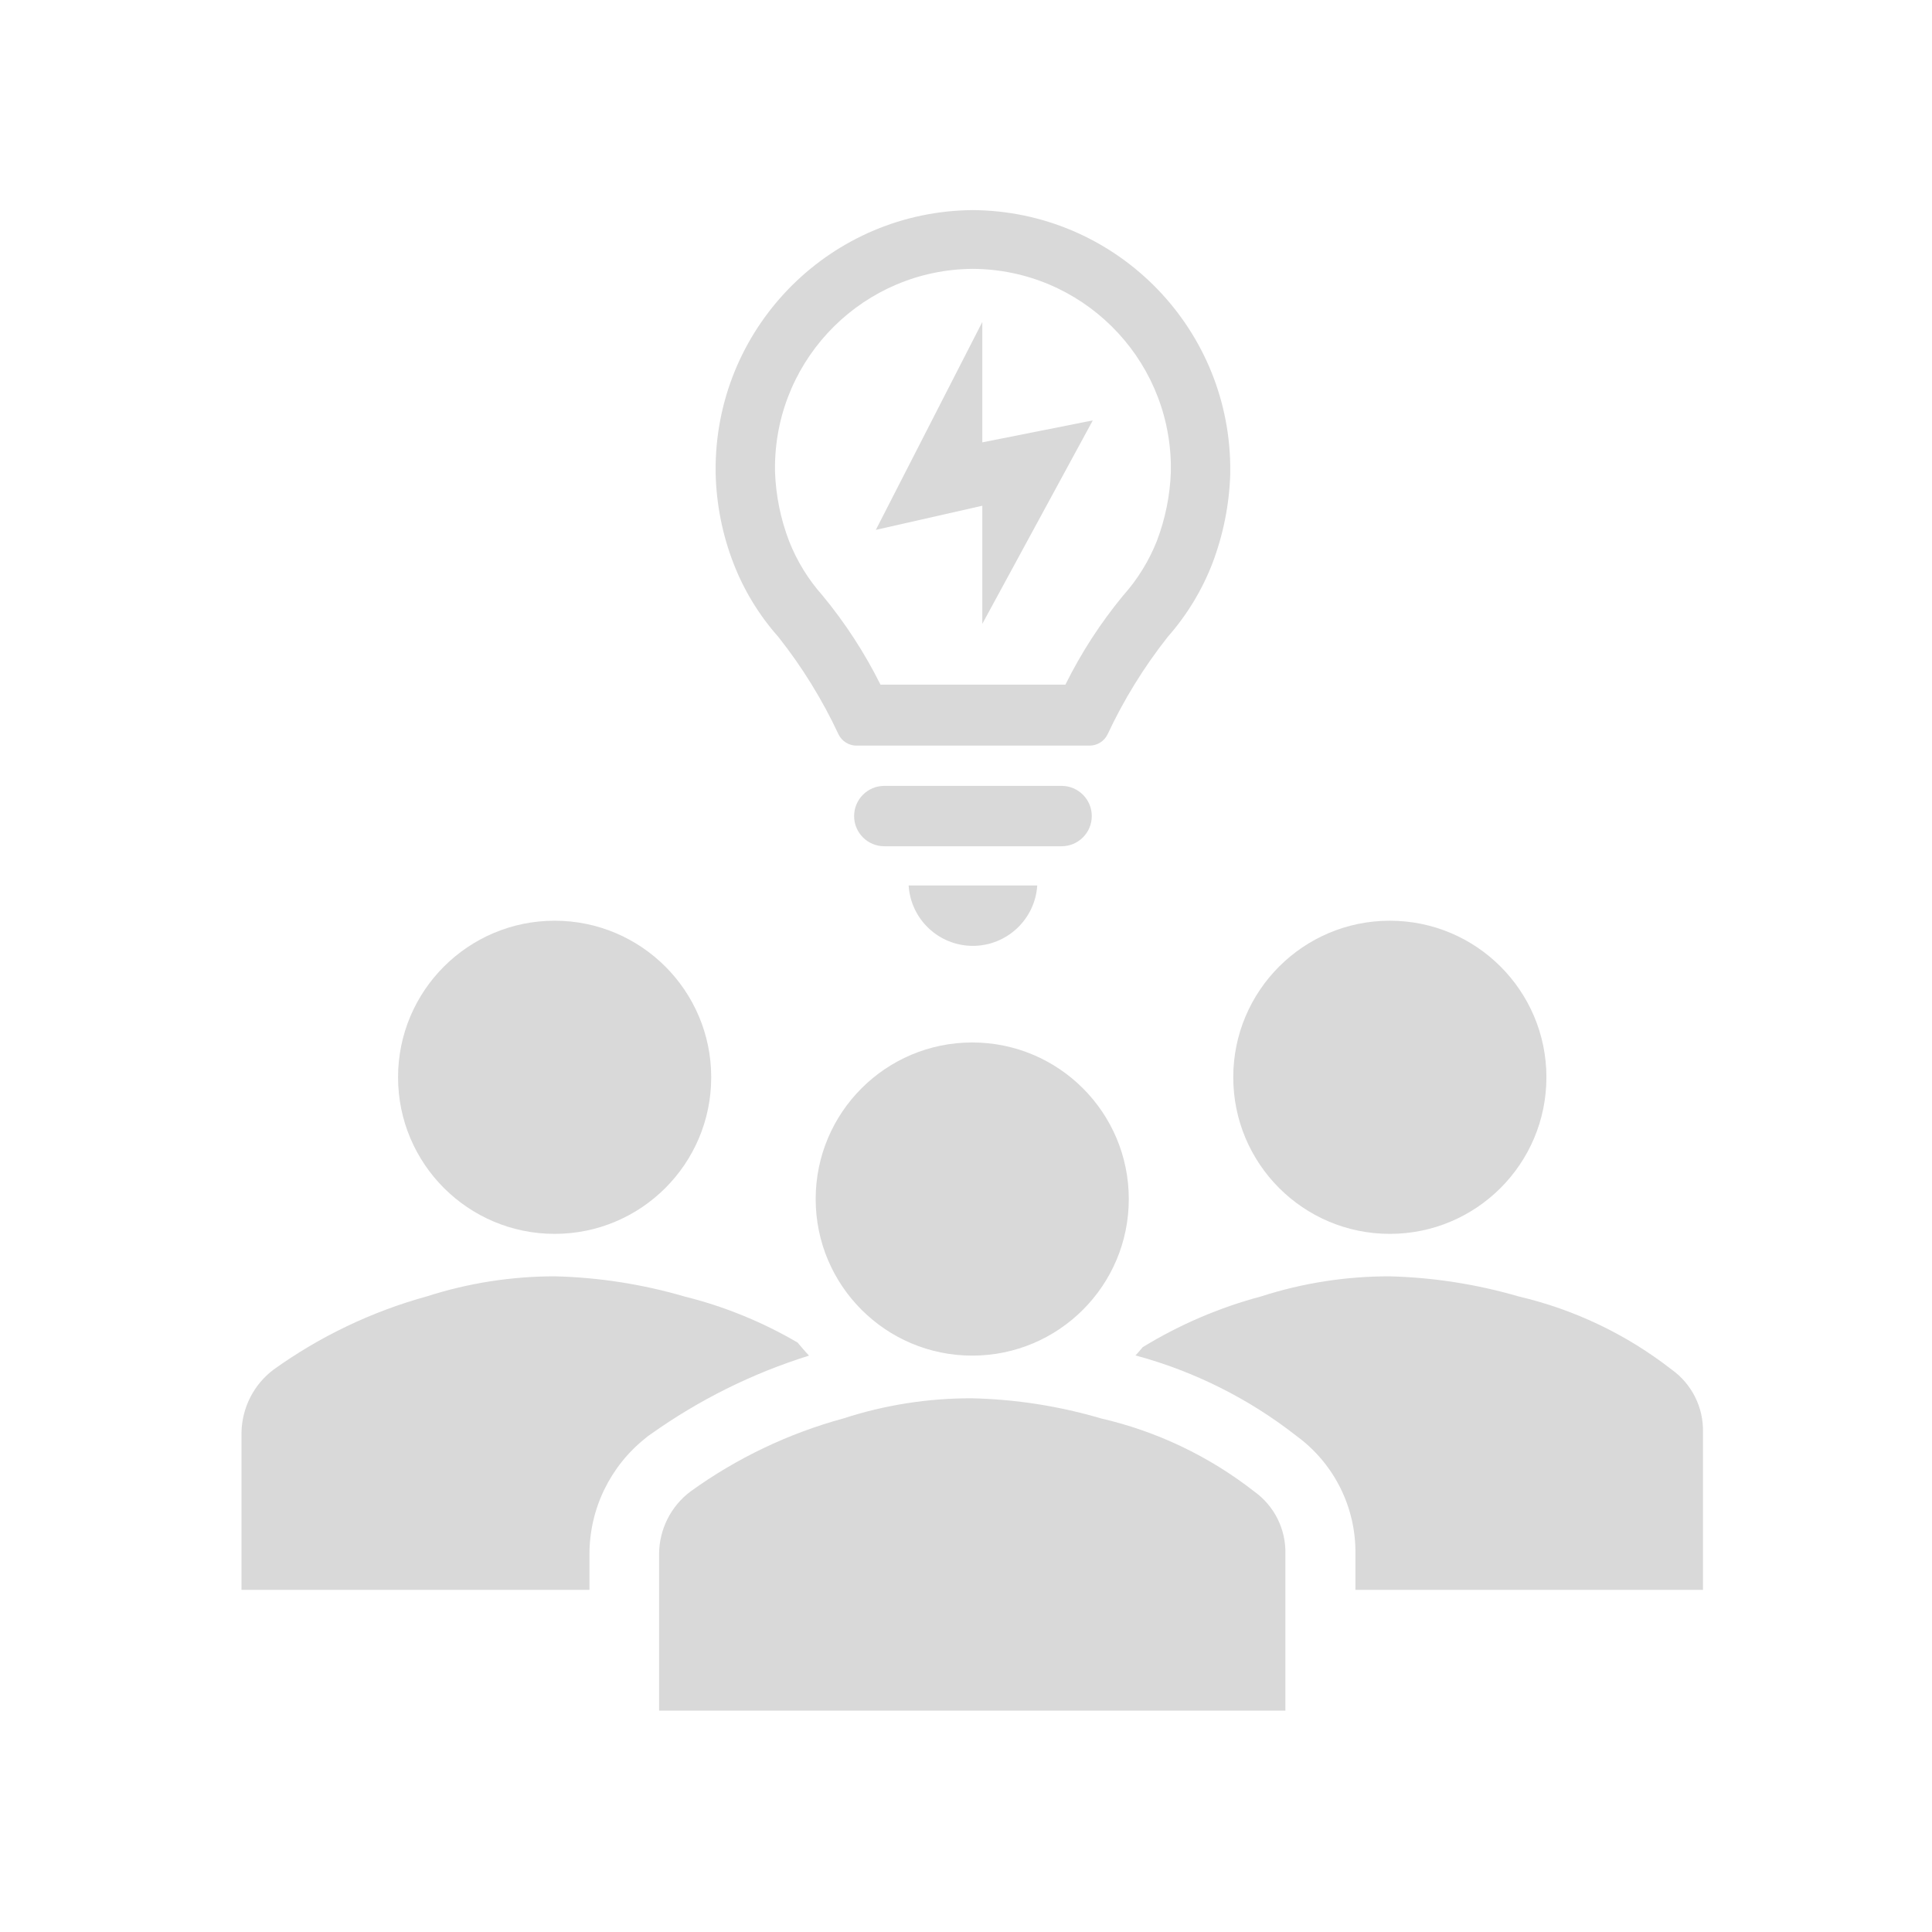
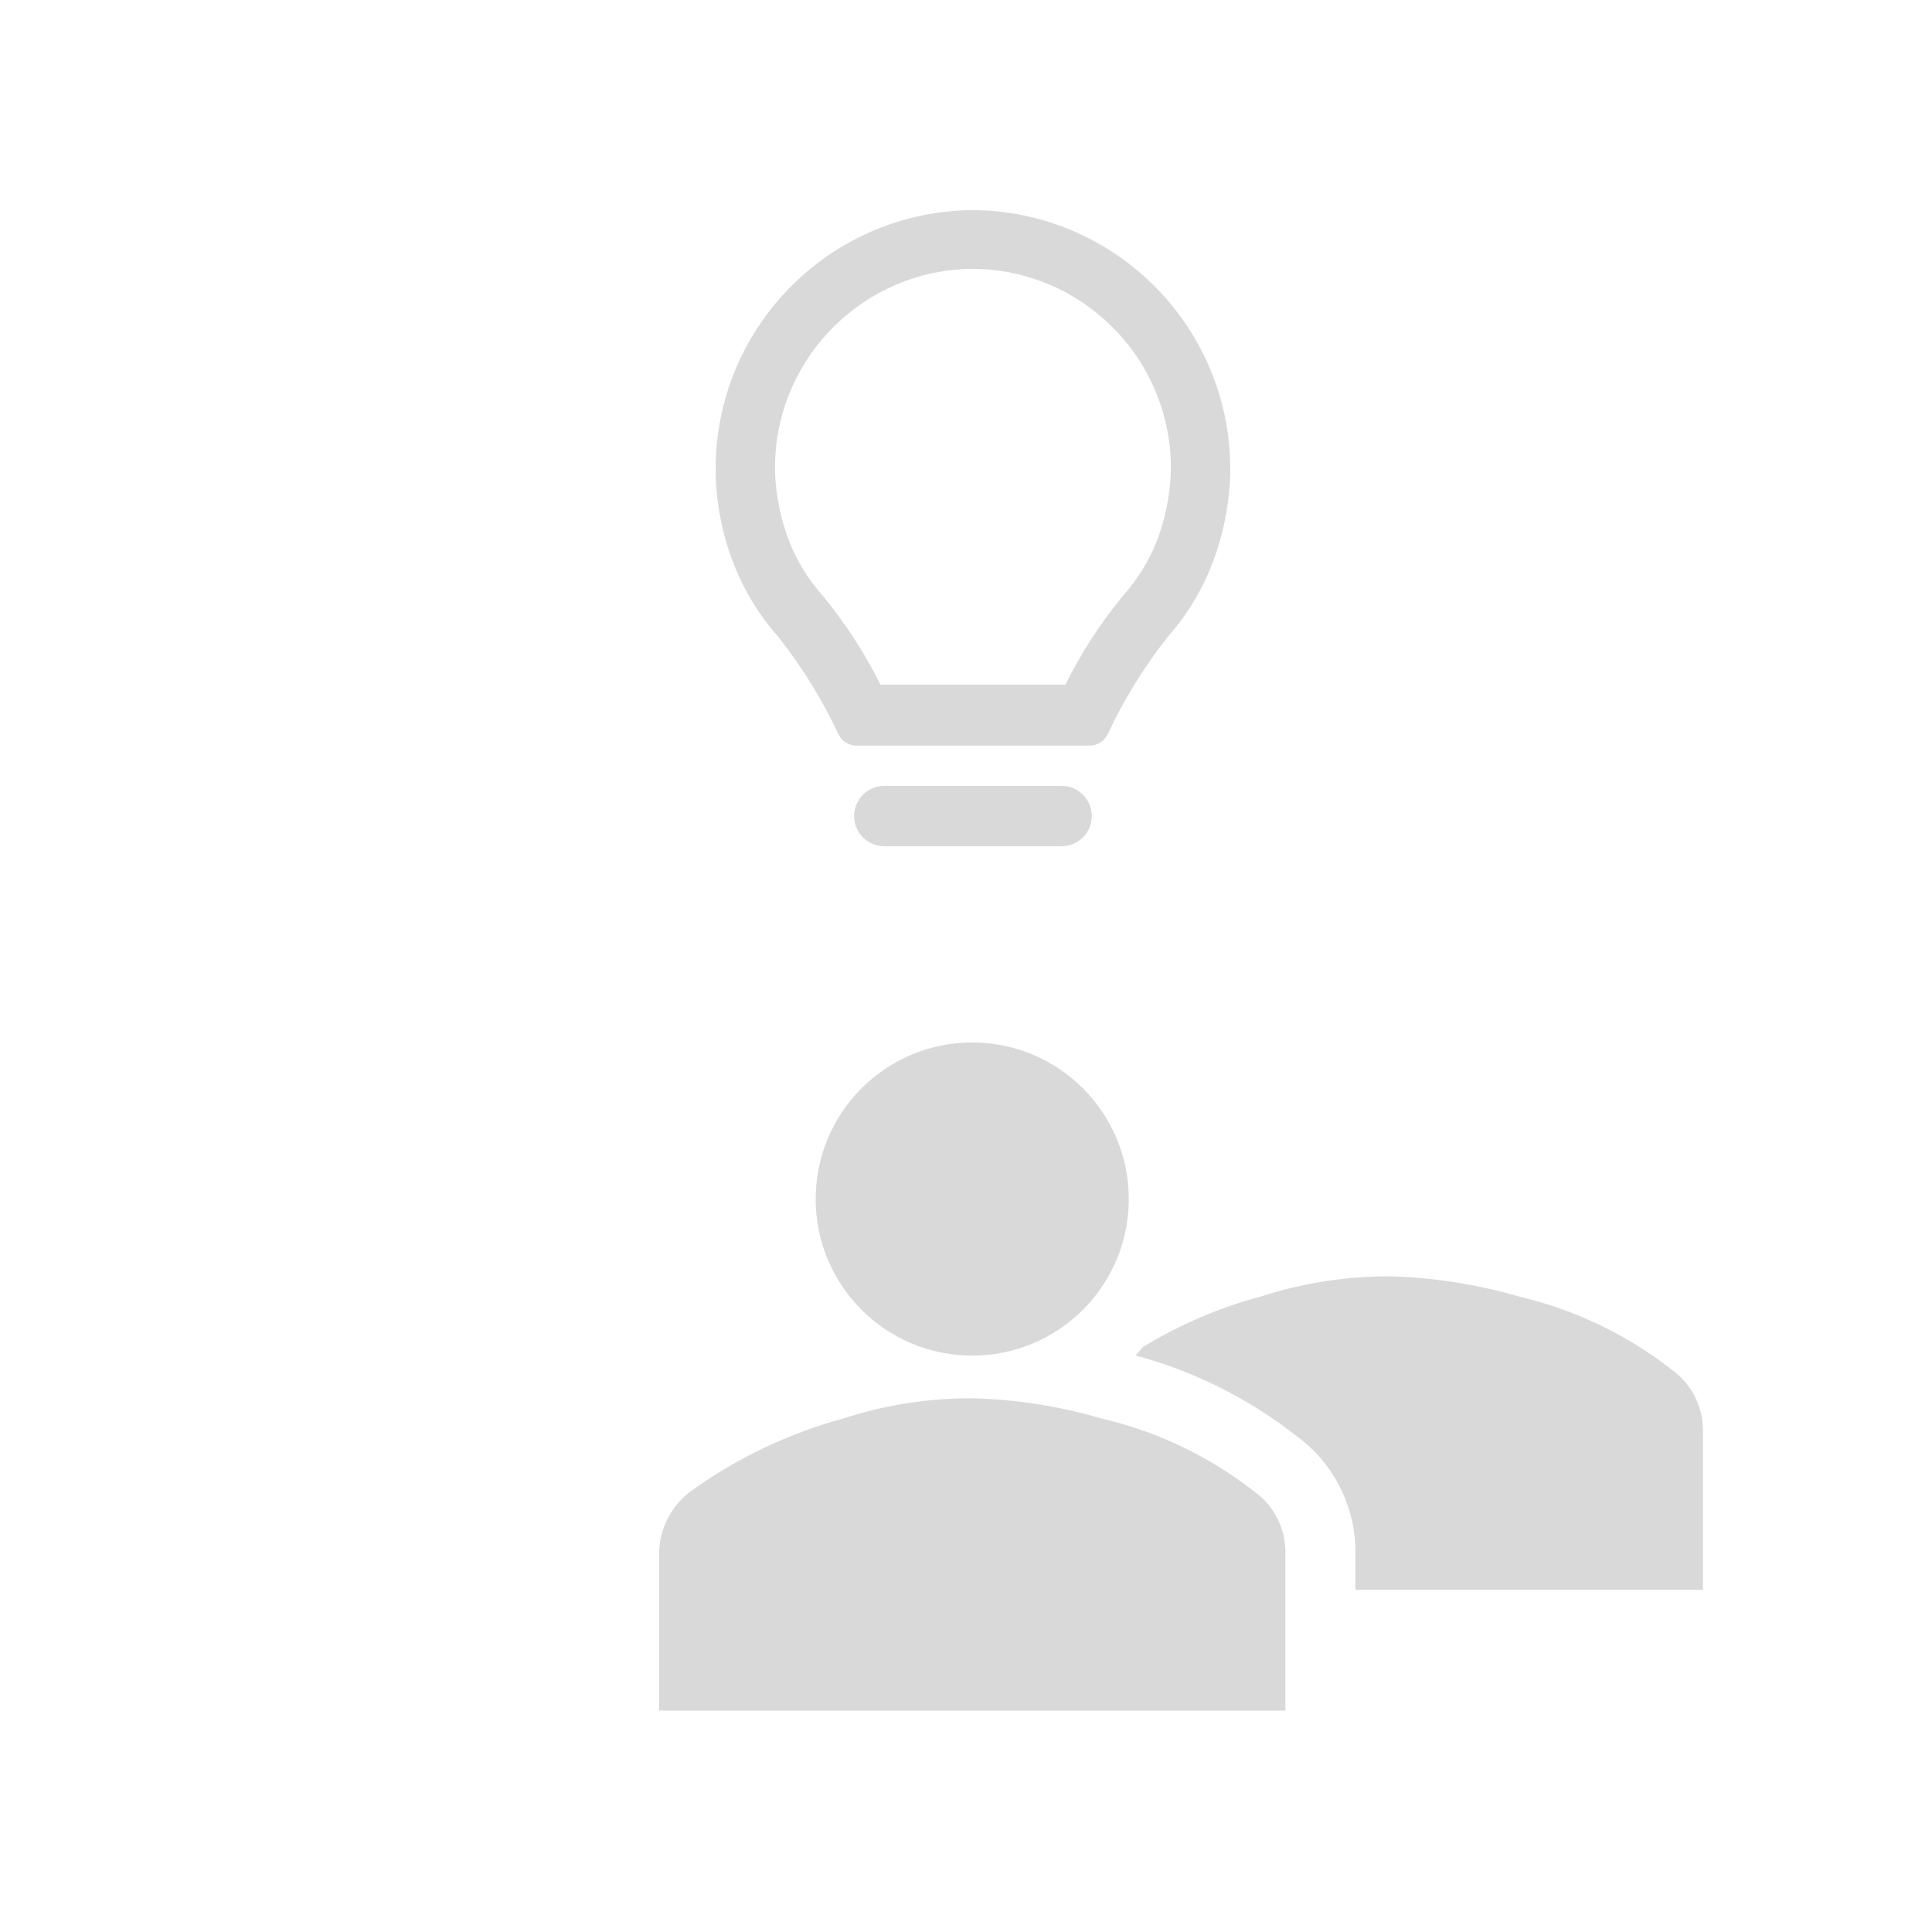
<svg xmlns="http://www.w3.org/2000/svg" width="57" height="57" xml:space="preserve" overflow="hidden">
  <g transform="translate(-302 -129)">
    <path d="M333.32 152.186 328.089 152.186C327.598 152.186 327.199 152.585 327.199 153.077 327.199 153.568 327.598 153.967 328.089 153.967L333.32 153.967C333.812 153.967 334.211 153.568 334.211 153.077 334.211 152.585 333.812 152.186 333.32 152.186Z" fill="#D9D9D9" />
-     <path d="M330.702 156.906C331.705 156.905 332.536 156.126 332.602 155.125L328.808 155.125C328.87 156.125 329.699 156.905 330.702 156.906Z" fill="#D9D9D9" />
    <path d="M330.702 135.199 330.702 135.199C326.555 135.227 323.188 138.558 323.114 142.704L323.114 142.965C323.134 143.876 323.313 144.776 323.642 145.625 323.949 146.418 324.395 147.15 324.96 147.786 325.664 148.675 326.262 149.644 326.742 150.672 326.841 150.87 327.043 150.996 327.264 150.998L334.152 150.998C334.373 150.996 334.574 150.87 334.674 150.672 335.154 149.644 335.752 148.676 336.455 147.786 337.017 147.149 337.461 146.417 337.768 145.625 338.088 144.784 338.267 143.895 338.296 142.995L338.296 142.733C338.235 138.575 334.861 135.227 330.702 135.199ZM336.544 142.917C336.52 143.619 336.379 144.311 336.129 144.966 335.895 145.554 335.559 146.097 335.137 146.569 334.47 147.378 333.898 148.26 333.433 149.199L327.977 149.199C327.509 148.26 326.935 147.377 326.267 146.569 325.846 146.097 325.513 145.554 325.281 144.966 325.03 144.311 324.89 143.619 324.865 142.917L324.865 142.704C324.92 139.514 327.512 136.951 330.702 136.932L330.702 136.932C333.893 136.951 336.486 139.513 336.544 142.704Z" fill="#D9D9D9" />
-     <path d="M327.84 144.633 330.981 138.5 330.981 142.051 334.241 141.403 330.981 147.406 330.981 143.921 327.84 144.633Z" fill="#D9D9D9" />
-     <path d="M347.624 160.783C347.624 163.335 345.556 165.403 343.004 165.403 340.453 165.403 338.385 163.335 338.385 160.783 338.385 158.232 340.453 156.164 343.004 156.164 345.556 156.164 347.624 158.232 347.624 160.783Z" fill="#D9D9D9" />
-     <path d="M322.983 160.783C322.983 163.335 320.915 165.403 318.364 165.403 315.813 165.403 313.744 163.335 313.744 160.783 313.744 158.232 315.813 156.164 318.364 156.164 320.915 156.164 322.983 158.232 322.983 160.783Z" fill="#D9D9D9" />
    <path d="M351.317 169.405C349.986 168.368 348.447 167.633 346.804 167.249 345.568 166.889 344.291 166.689 343.004 166.656 341.714 166.653 340.432 166.853 339.204 167.249 337.975 167.577 336.799 168.081 335.713 168.746 335.642 168.829 335.577 168.912 335.499 168.989 337.226 169.454 338.842 170.262 340.249 171.364 341.36 172.175 342.009 173.474 341.989 174.849L341.989 175.906 352.243 175.906 352.243 171.257C352.261 170.524 351.914 169.83 351.317 169.405Z" fill="#D9D9D9" />
-     <path d="M319.391 174.849C319.392 173.513 320.005 172.251 321.053 171.423L321.125 171.364 321.202 171.311C322.626 170.298 324.201 169.516 325.869 168.995 325.75 168.87 325.643 168.74 325.53 168.609 324.487 167.998 323.361 167.54 322.188 167.249 320.952 166.888 319.674 166.689 318.388 166.656 317.098 166.653 315.815 166.854 314.587 167.249 312.968 167.696 311.44 168.426 310.075 169.405 309.49 169.843 309.14 170.526 309.125 171.257L309.125 175.906 319.391 175.906Z" fill="#D9D9D9" />
    <path d="M321.445 179.469 321.445 174.849C321.448 174.123 321.791 173.439 322.372 173.003 323.734 172.02 325.263 171.29 326.884 170.848 328.111 170.449 329.394 170.249 330.684 170.254 331.971 170.284 333.249 170.484 334.484 170.848 336.13 171.227 337.672 171.963 339.003 173.003 339.597 173.427 339.942 174.119 339.923 174.849L339.923 179.469Z" fill="#D9D9D9" />
    <path d="M335.303 164.376C335.303 166.927 333.235 168.995 330.684 168.995 328.133 168.995 326.065 166.927 326.065 164.376 326.065 161.824 328.133 159.756 330.684 159.756 333.235 159.756 335.303 161.824 335.303 164.376Z" fill="#D9D9D9" />
  </g>
</svg>